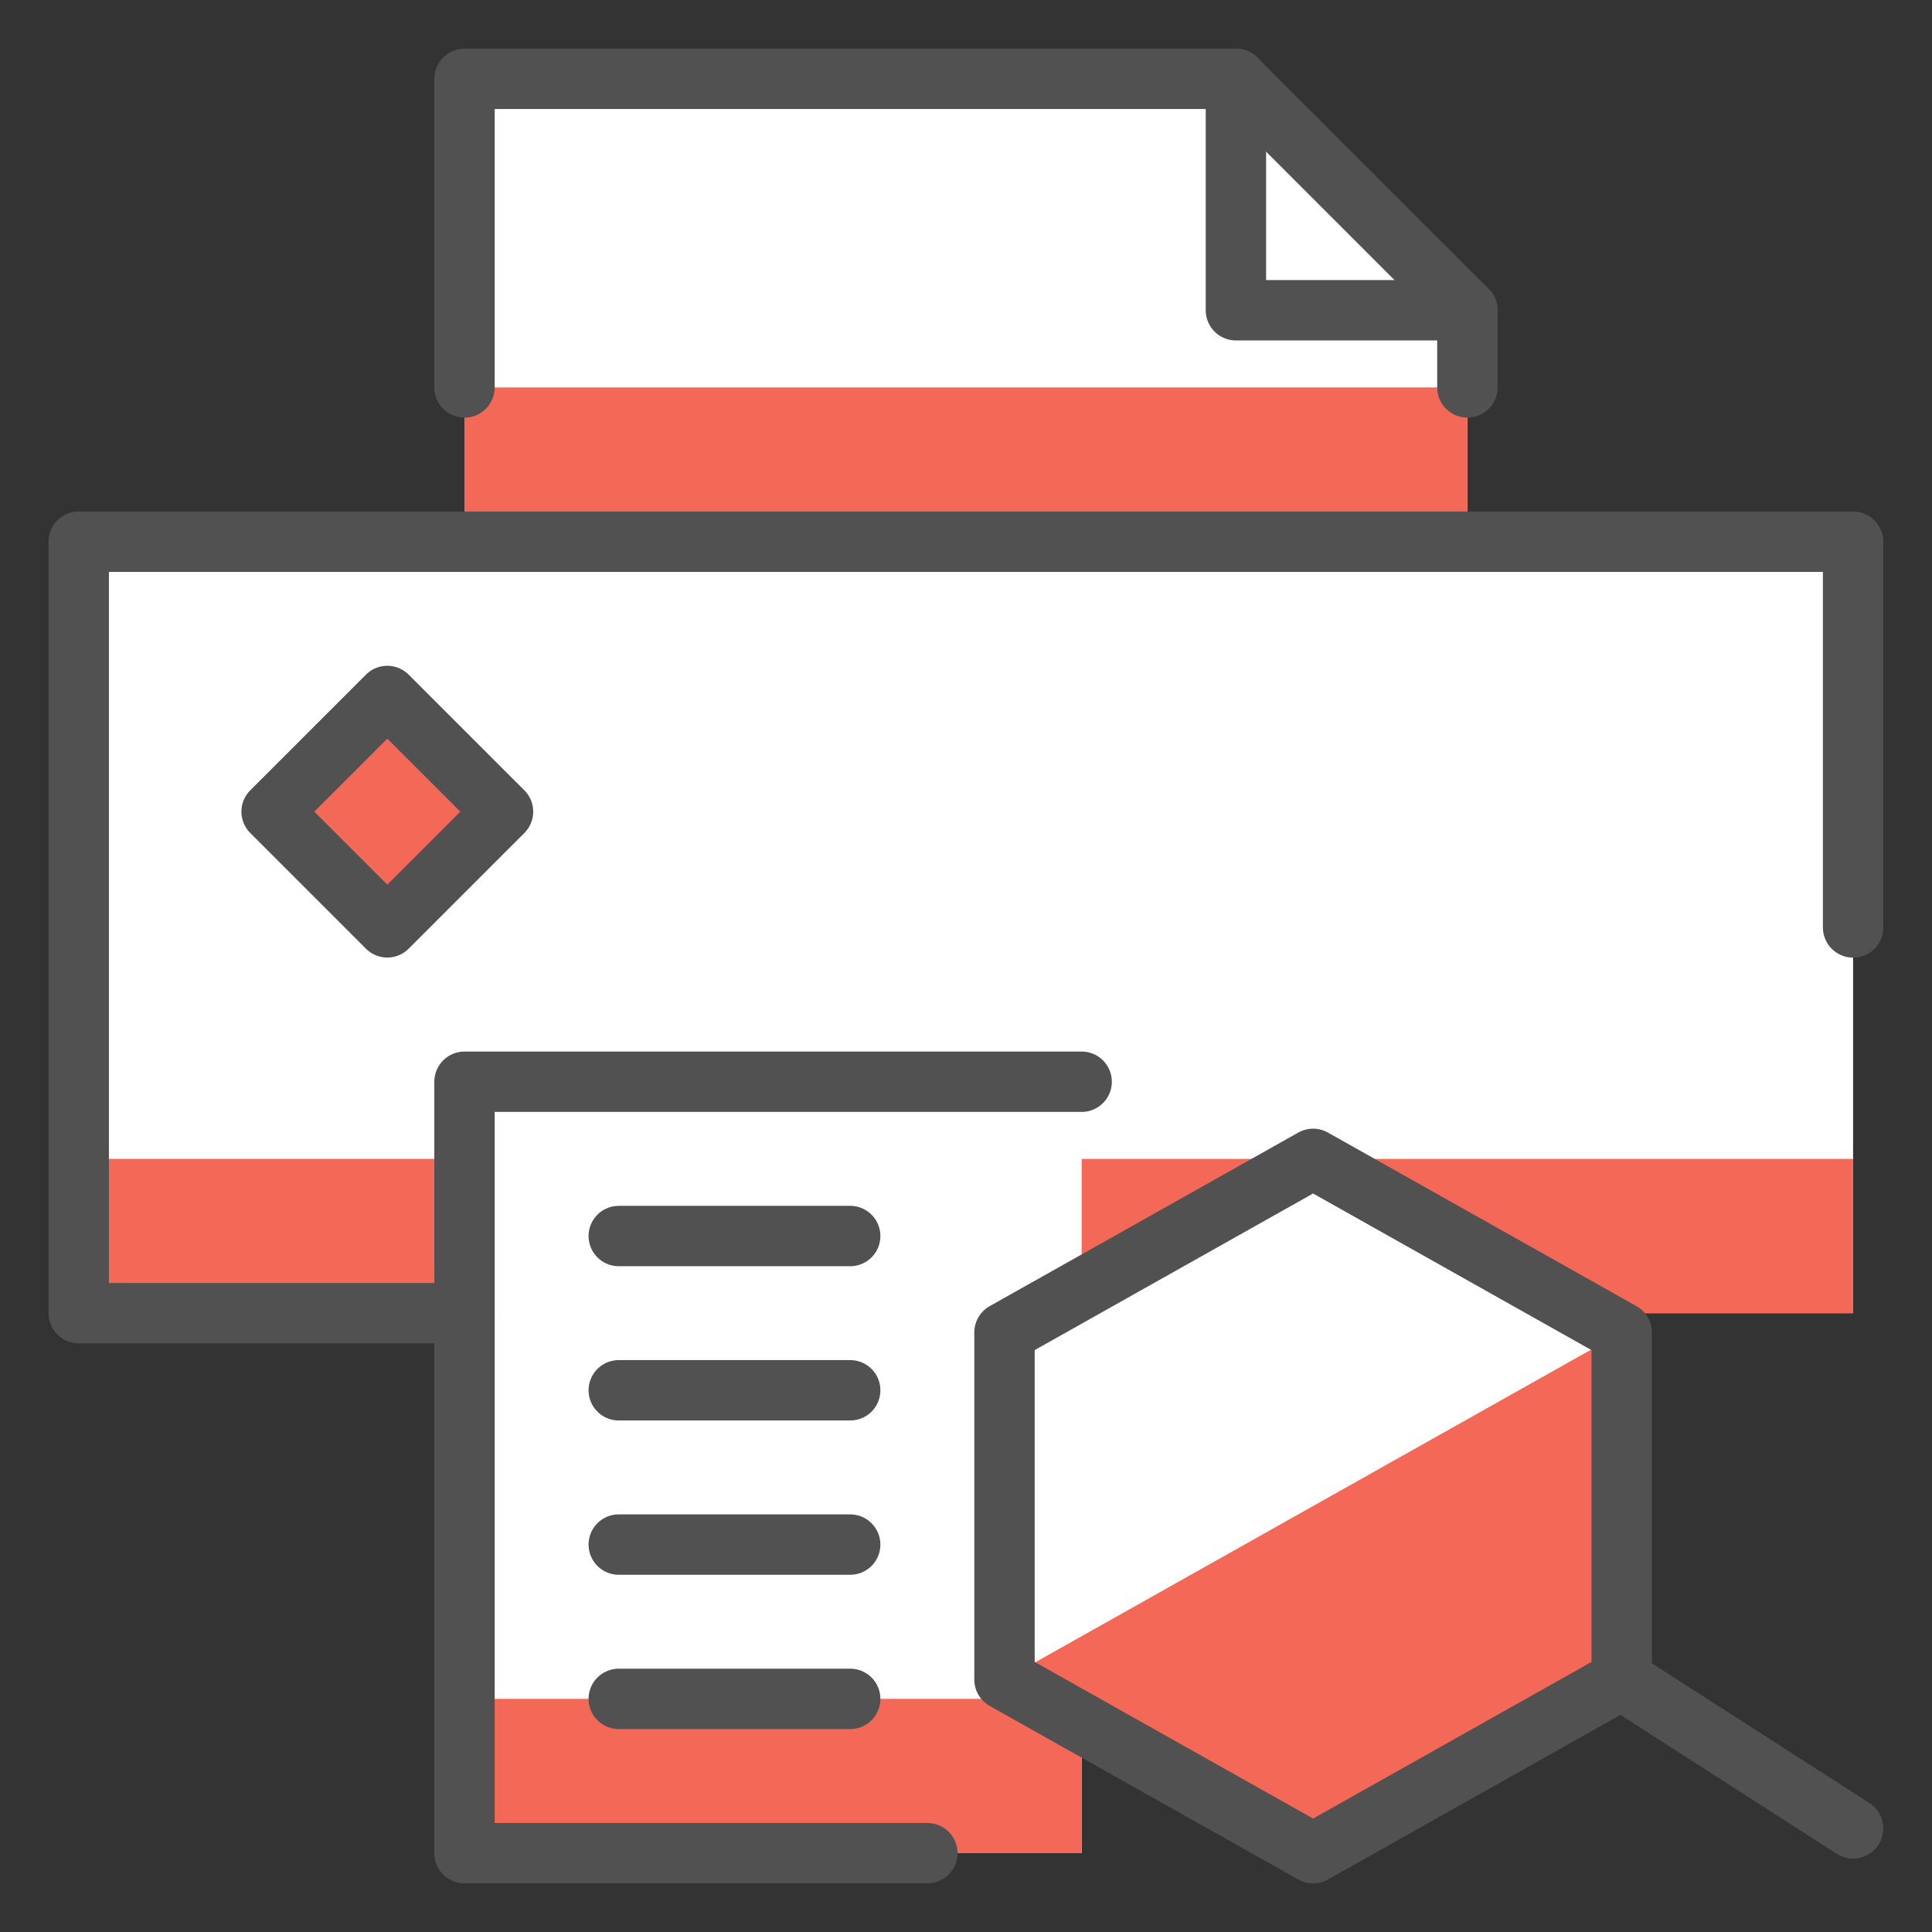
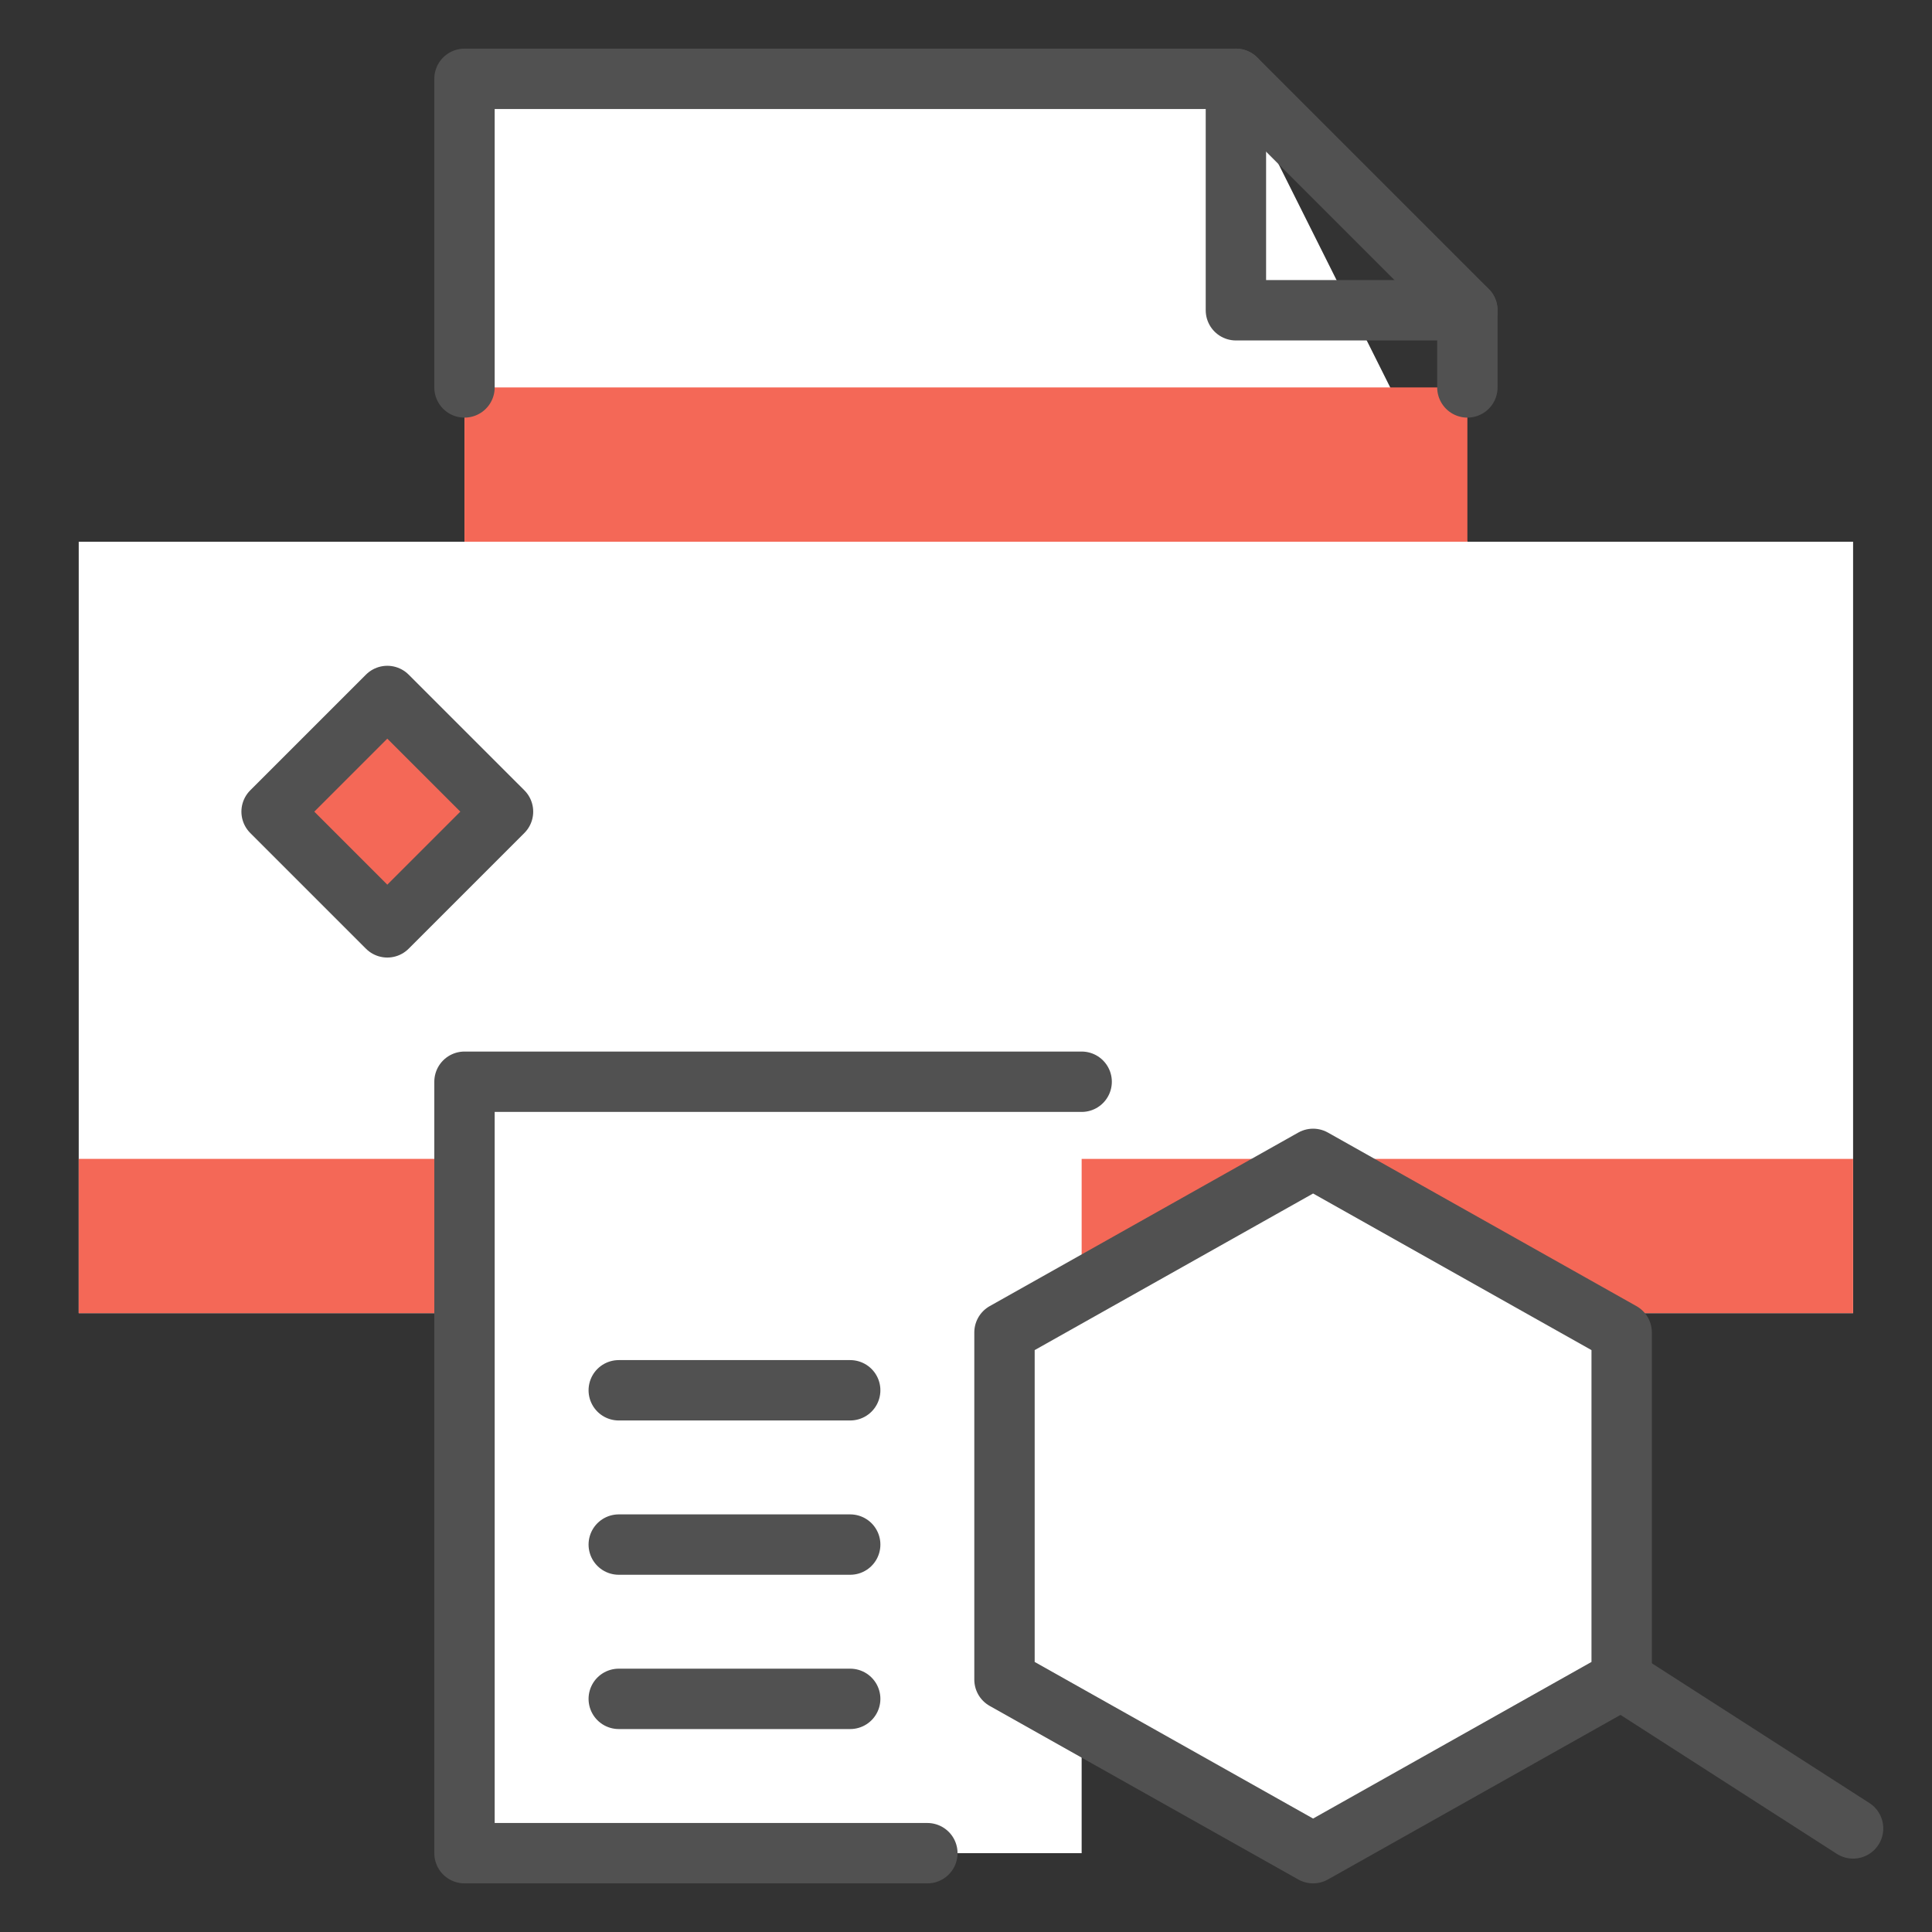
<svg xmlns="http://www.w3.org/2000/svg" width="64" height="64" viewBox="0 0 64 64" fill="none">
  <rect x="0" y="0" width="64" height="64" fill="#333333" stroke="none" />
-   <path d="M61.386 17.945H48.608V10.278L40.942 2.611H15.386V17.945H2.608V43.5H15.386V61.389H35.831V57.078L43.497 61.389L53.719 55.639V44.139L52.582 43.5H61.386V17.945Z" fill="white" />
-   <path d="M35.831 56.277H15.387V61.389H35.831V56.277Z" fill="#F46857" />
+   <path d="M61.386 17.945H48.608L40.942 2.611H15.386V17.945H2.608V43.5H15.386V61.389H35.831V57.078L43.497 61.389L53.719 55.639V44.139L52.582 43.5H61.386V17.945Z" fill="white" />
  <path d="M48.609 12.834H15.387V17.945H48.609V12.834Z" fill="#F46857" />
  <path d="M12.83 23.055L8.997 26.887L12.83 30.72L16.663 26.887L12.83 23.055Z" fill="#F46857" />
  <path d="M35.831 42.7L43.498 38.389H35.831V42.7Z" fill="#F46857" />
  <path d="M15.386 38.389H2.608V43.5H15.386V38.389Z" fill="#F46857" />
  <path d="M43.497 38.389L52.582 43.5H61.386V38.389H43.497Z" fill="#F46857" />
-   <path d="M53.72 44.139V55.639L43.498 61.389L33.275 55.639L53.72 44.139Z" fill="#F46857" />
-   <path d="M15.386 43.501H2.608V17.945H61.386V30.723" stroke="#515151" stroke-width="2" stroke-linecap="round" stroke-linejoin="round" />
  <path d="M15.387 12.834V2.611H40.942L48.609 10.278V12.834" stroke="#515151" stroke-width="2" stroke-linecap="round" stroke-linejoin="round" />
  <path d="M30.72 61.389H15.387V35.834H35.831" stroke="#515151" stroke-width="2" stroke-linecap="round" stroke-linejoin="round" />
  <path d="M40.941 2.611V10.278H48.608" stroke="#515151" stroke-width="2" stroke-linecap="round" stroke-linejoin="round" />
-   <path d="M20.497 40.945H28.164" stroke="#515151" stroke-width="2" stroke-linecap="round" stroke-linejoin="round" />
  <path d="M20.497 46.055H28.164" stroke="#515151" stroke-width="2" stroke-linecap="round" stroke-linejoin="round" />
  <path d="M20.497 51.166H28.164" stroke="#515151" stroke-width="2" stroke-linecap="round" stroke-linejoin="round" />
  <path d="M20.497 56.277H28.164" stroke="#515151" stroke-width="2" stroke-linecap="round" stroke-linejoin="round" />
  <path d="M12.83 23.055L8.997 26.887L12.83 30.72L16.663 26.887L12.83 23.055Z" stroke="#515151" stroke-width="2" stroke-linecap="round" stroke-linejoin="round" />
  <path d="M61.386 60.569L53.72 55.645" stroke="#515151" stroke-width="2" stroke-miterlimit="10" stroke-linecap="round" />
  <path d="M33.275 44.139L43.498 38.389L53.72 44.139V55.639L43.498 61.389L33.275 55.639V44.139Z" stroke="#515151" stroke-width="2" stroke-linecap="round" stroke-linejoin="round" />
</svg>